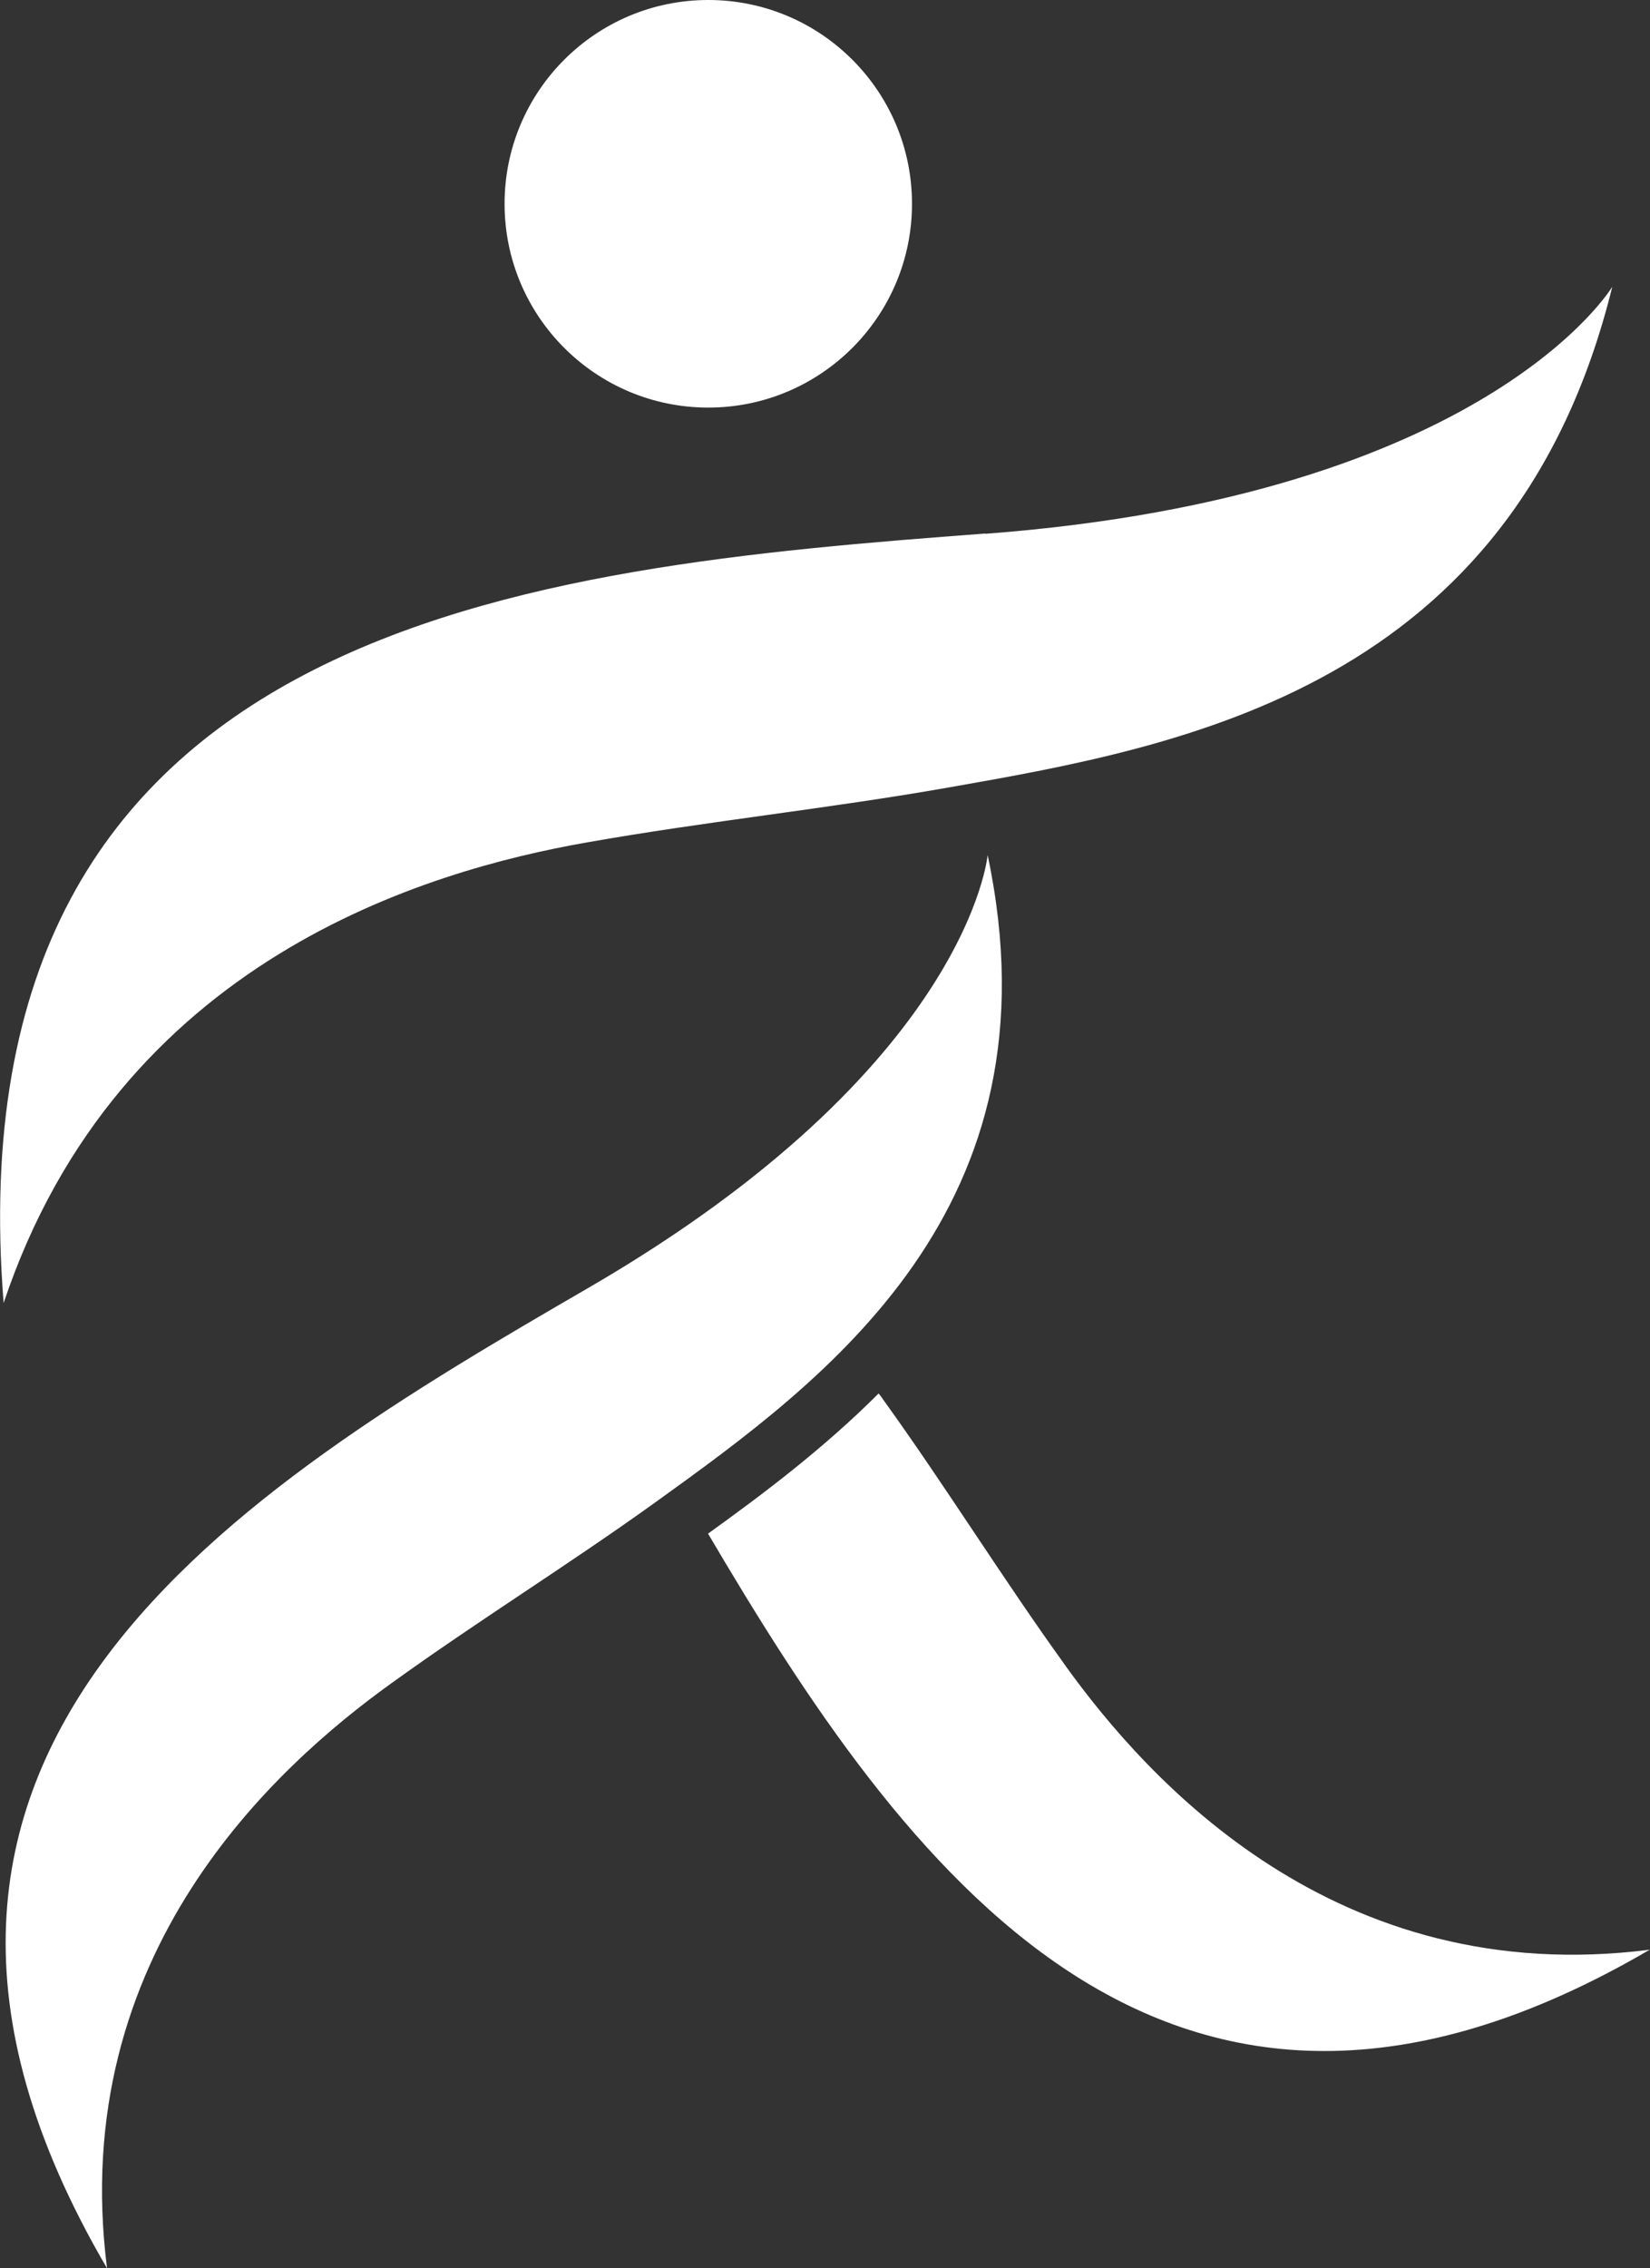
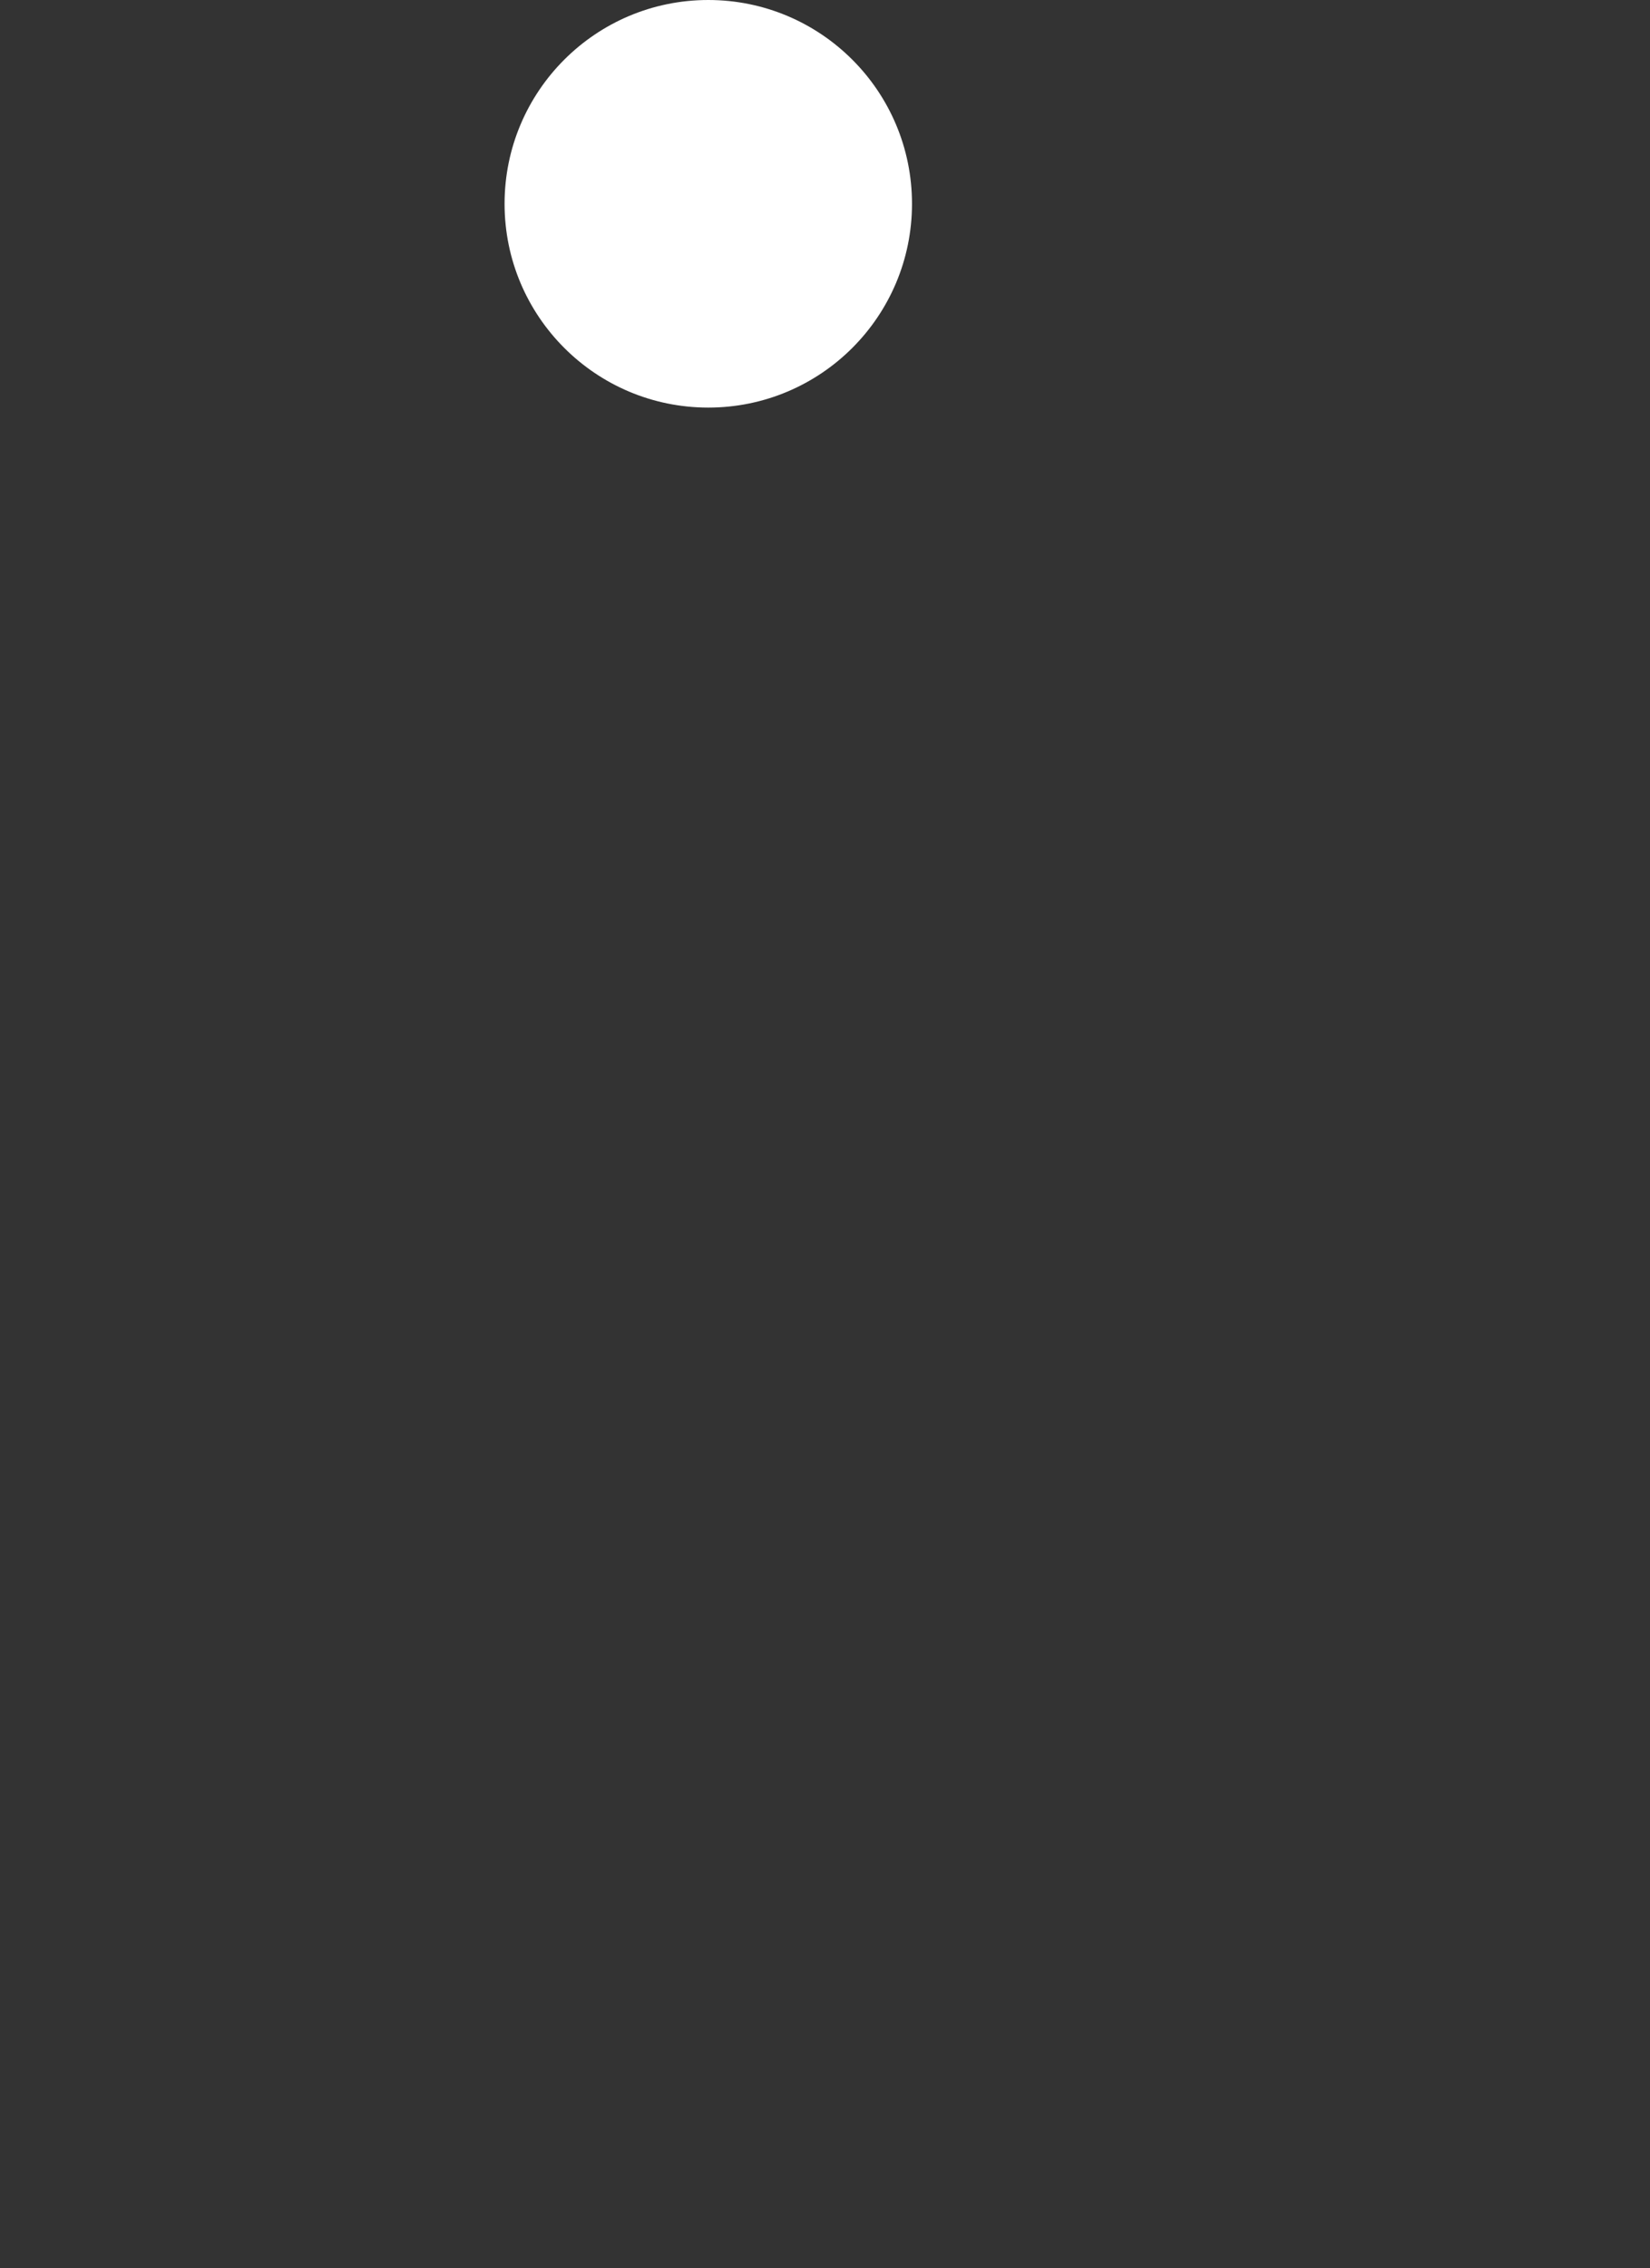
<svg xmlns="http://www.w3.org/2000/svg" id="Layer_1" viewBox="0 0 68.28 93.83">
  <rect x="0" y="0" width="68.28" height="93.83" fill="#333333" stroke="none" />
  <defs>
    <style>.cls-1{fill:#fff;}</style>
  </defs>
-   <path class="cls-1" d="M40.77,22.07C22.09,23.48-2.1,25.6.15,53.9c4.76-14.22,17.53-17.89,24.12-19.05,4.98-.88,10.02-1.4,15.01-2.28,9.73-1.71,23.35-4.12,27.44-20.71,0,0-5.17,8.65-25.94,10.22Z" />
-   <path class="cls-1" d="M44.09,68.9c-2.59-3.59-4.92-7.36-7.51-10.96-.07-.1-.14-.2-.22-.3-2.3,2.3-4.81,4.18-7.06,5.8,8.04,13.65,18.86,28.97,38.97,17.21-13.01,1.66-20.77-7.01-24.19-11.76Z" />
-   <path class="cls-1" d="M40.87,35.37s-.78,8.78-16.55,17.92c-14.18,8.22-32.44,19.1-19.89,40.54-1.66-13.01,7-20.77,11.75-24.19,3.59-2.59,7.36-4.92,10.96-7.51,7.01-5.05,16.83-12.13,13.73-26.76Z" />
  <circle class="cls-1" cx="29.31" cy="8.43" r="8.43" />
</svg>